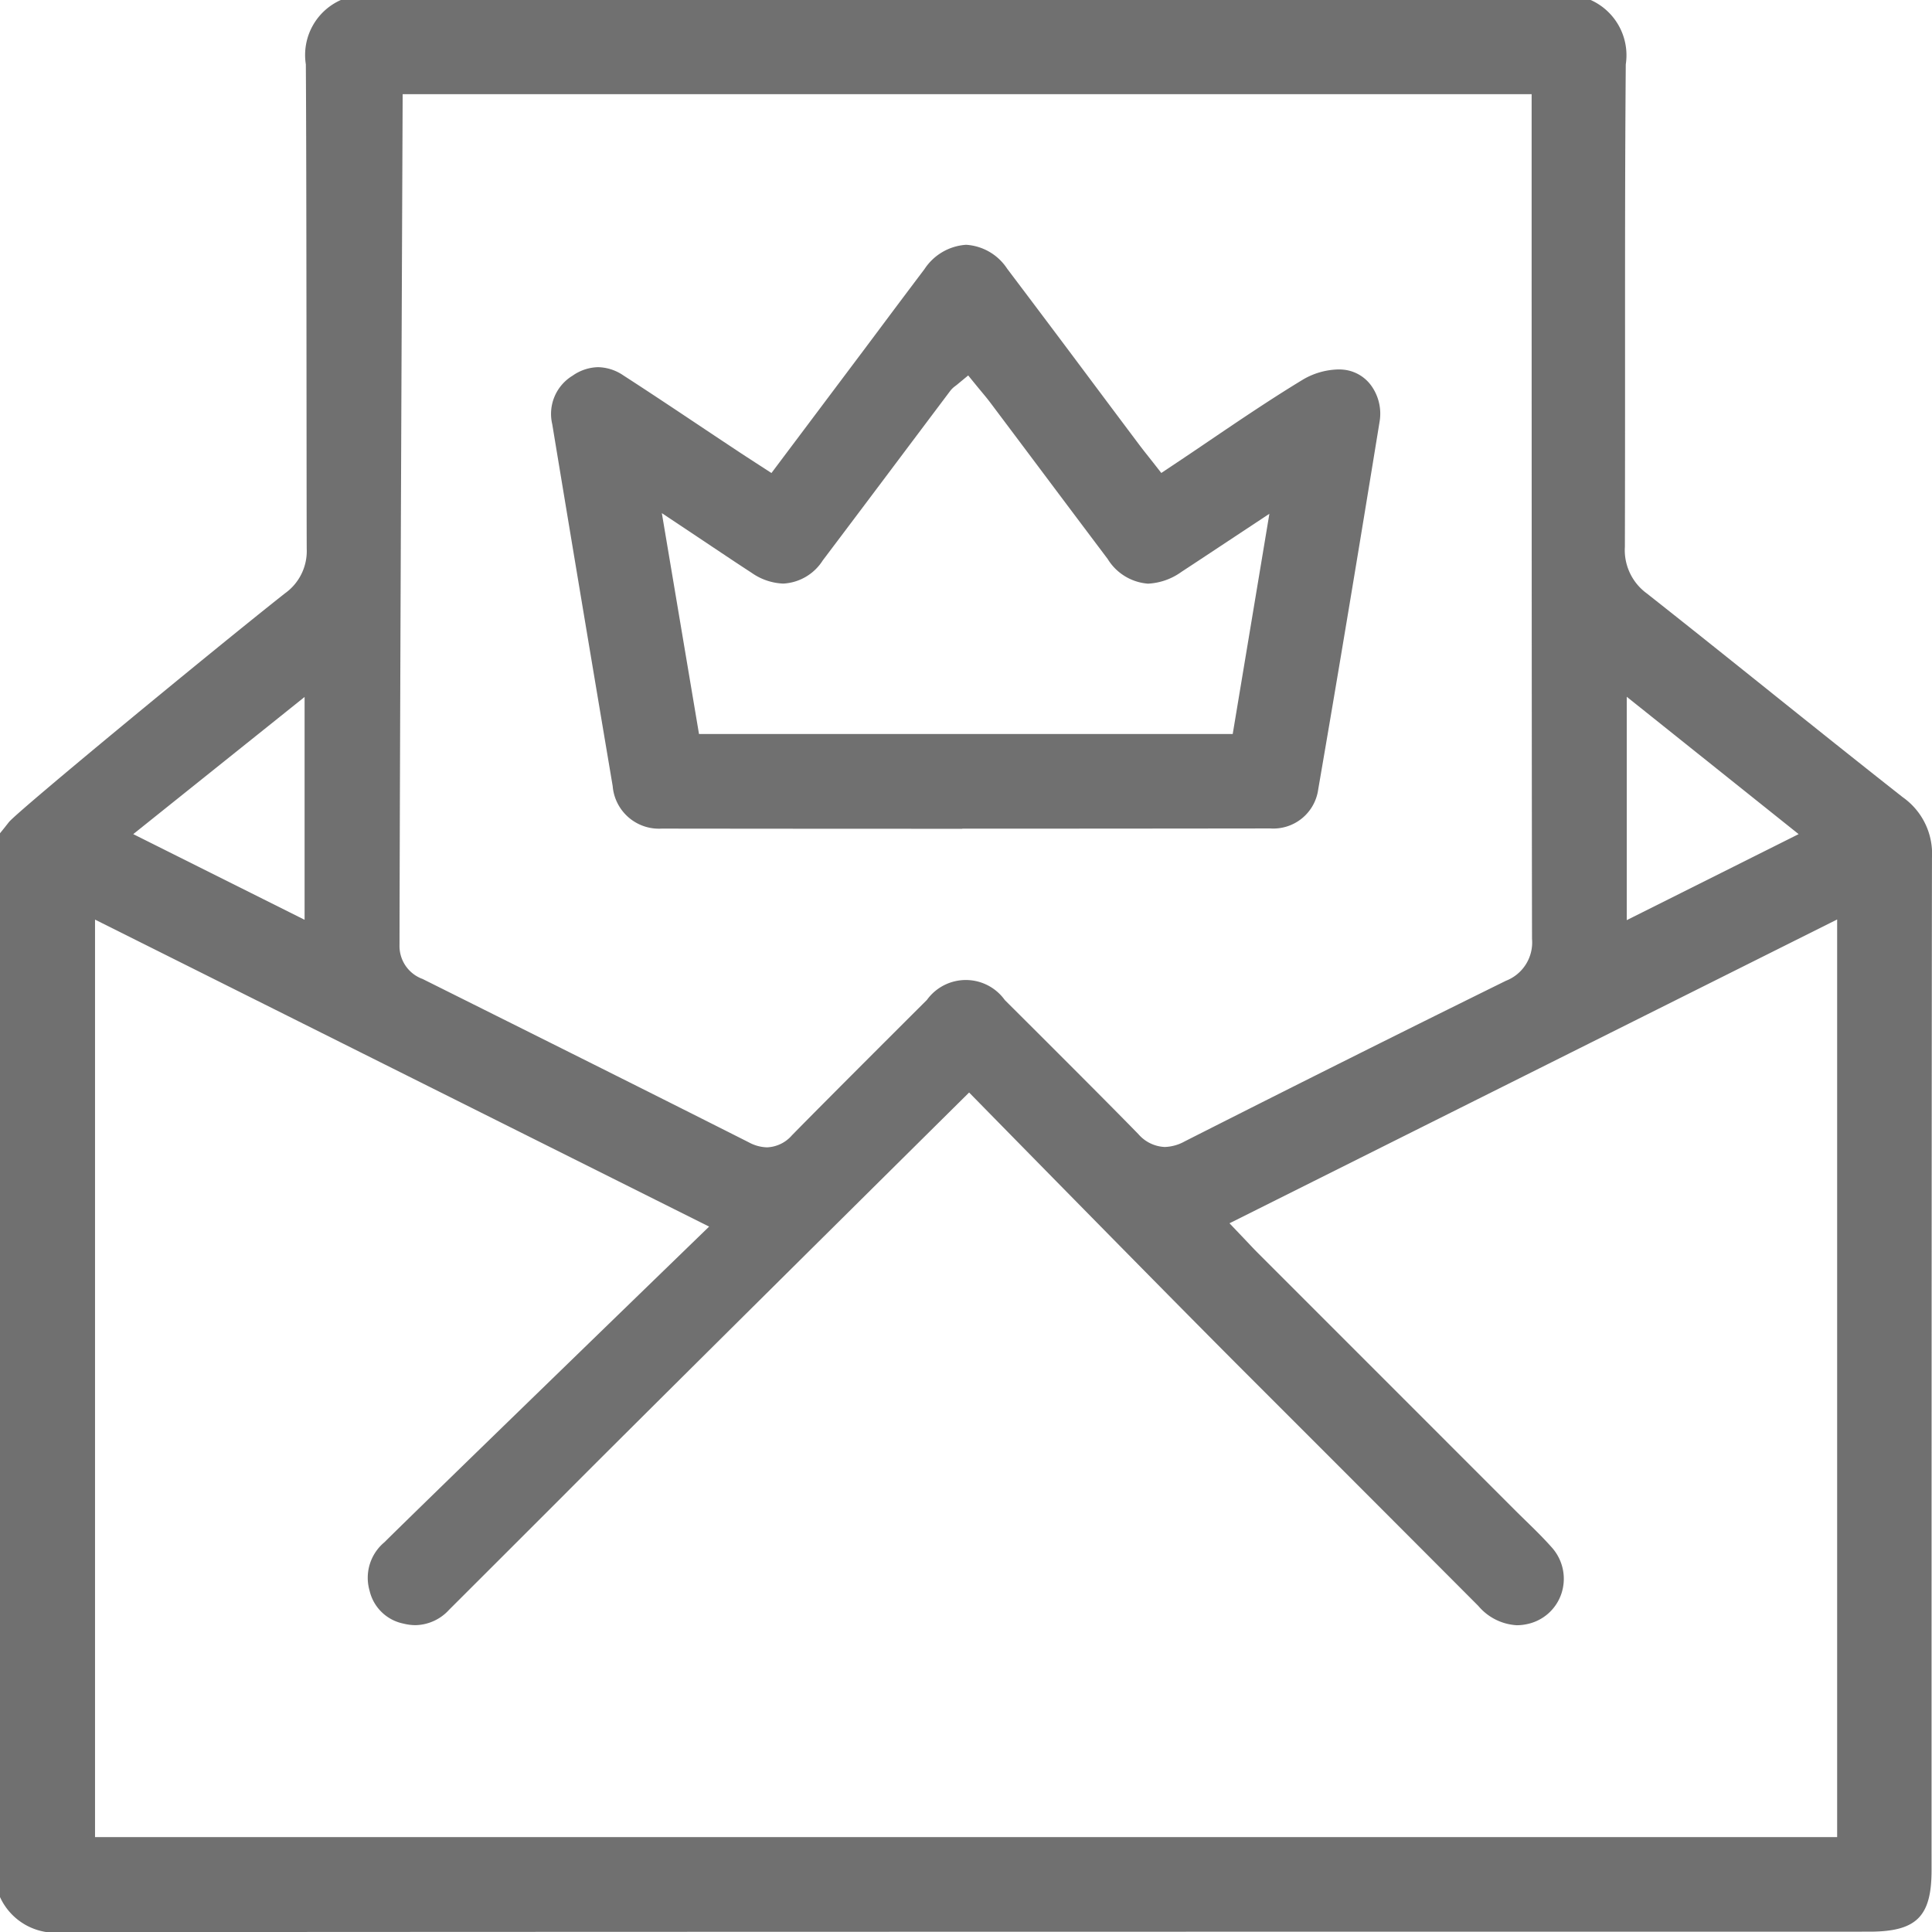
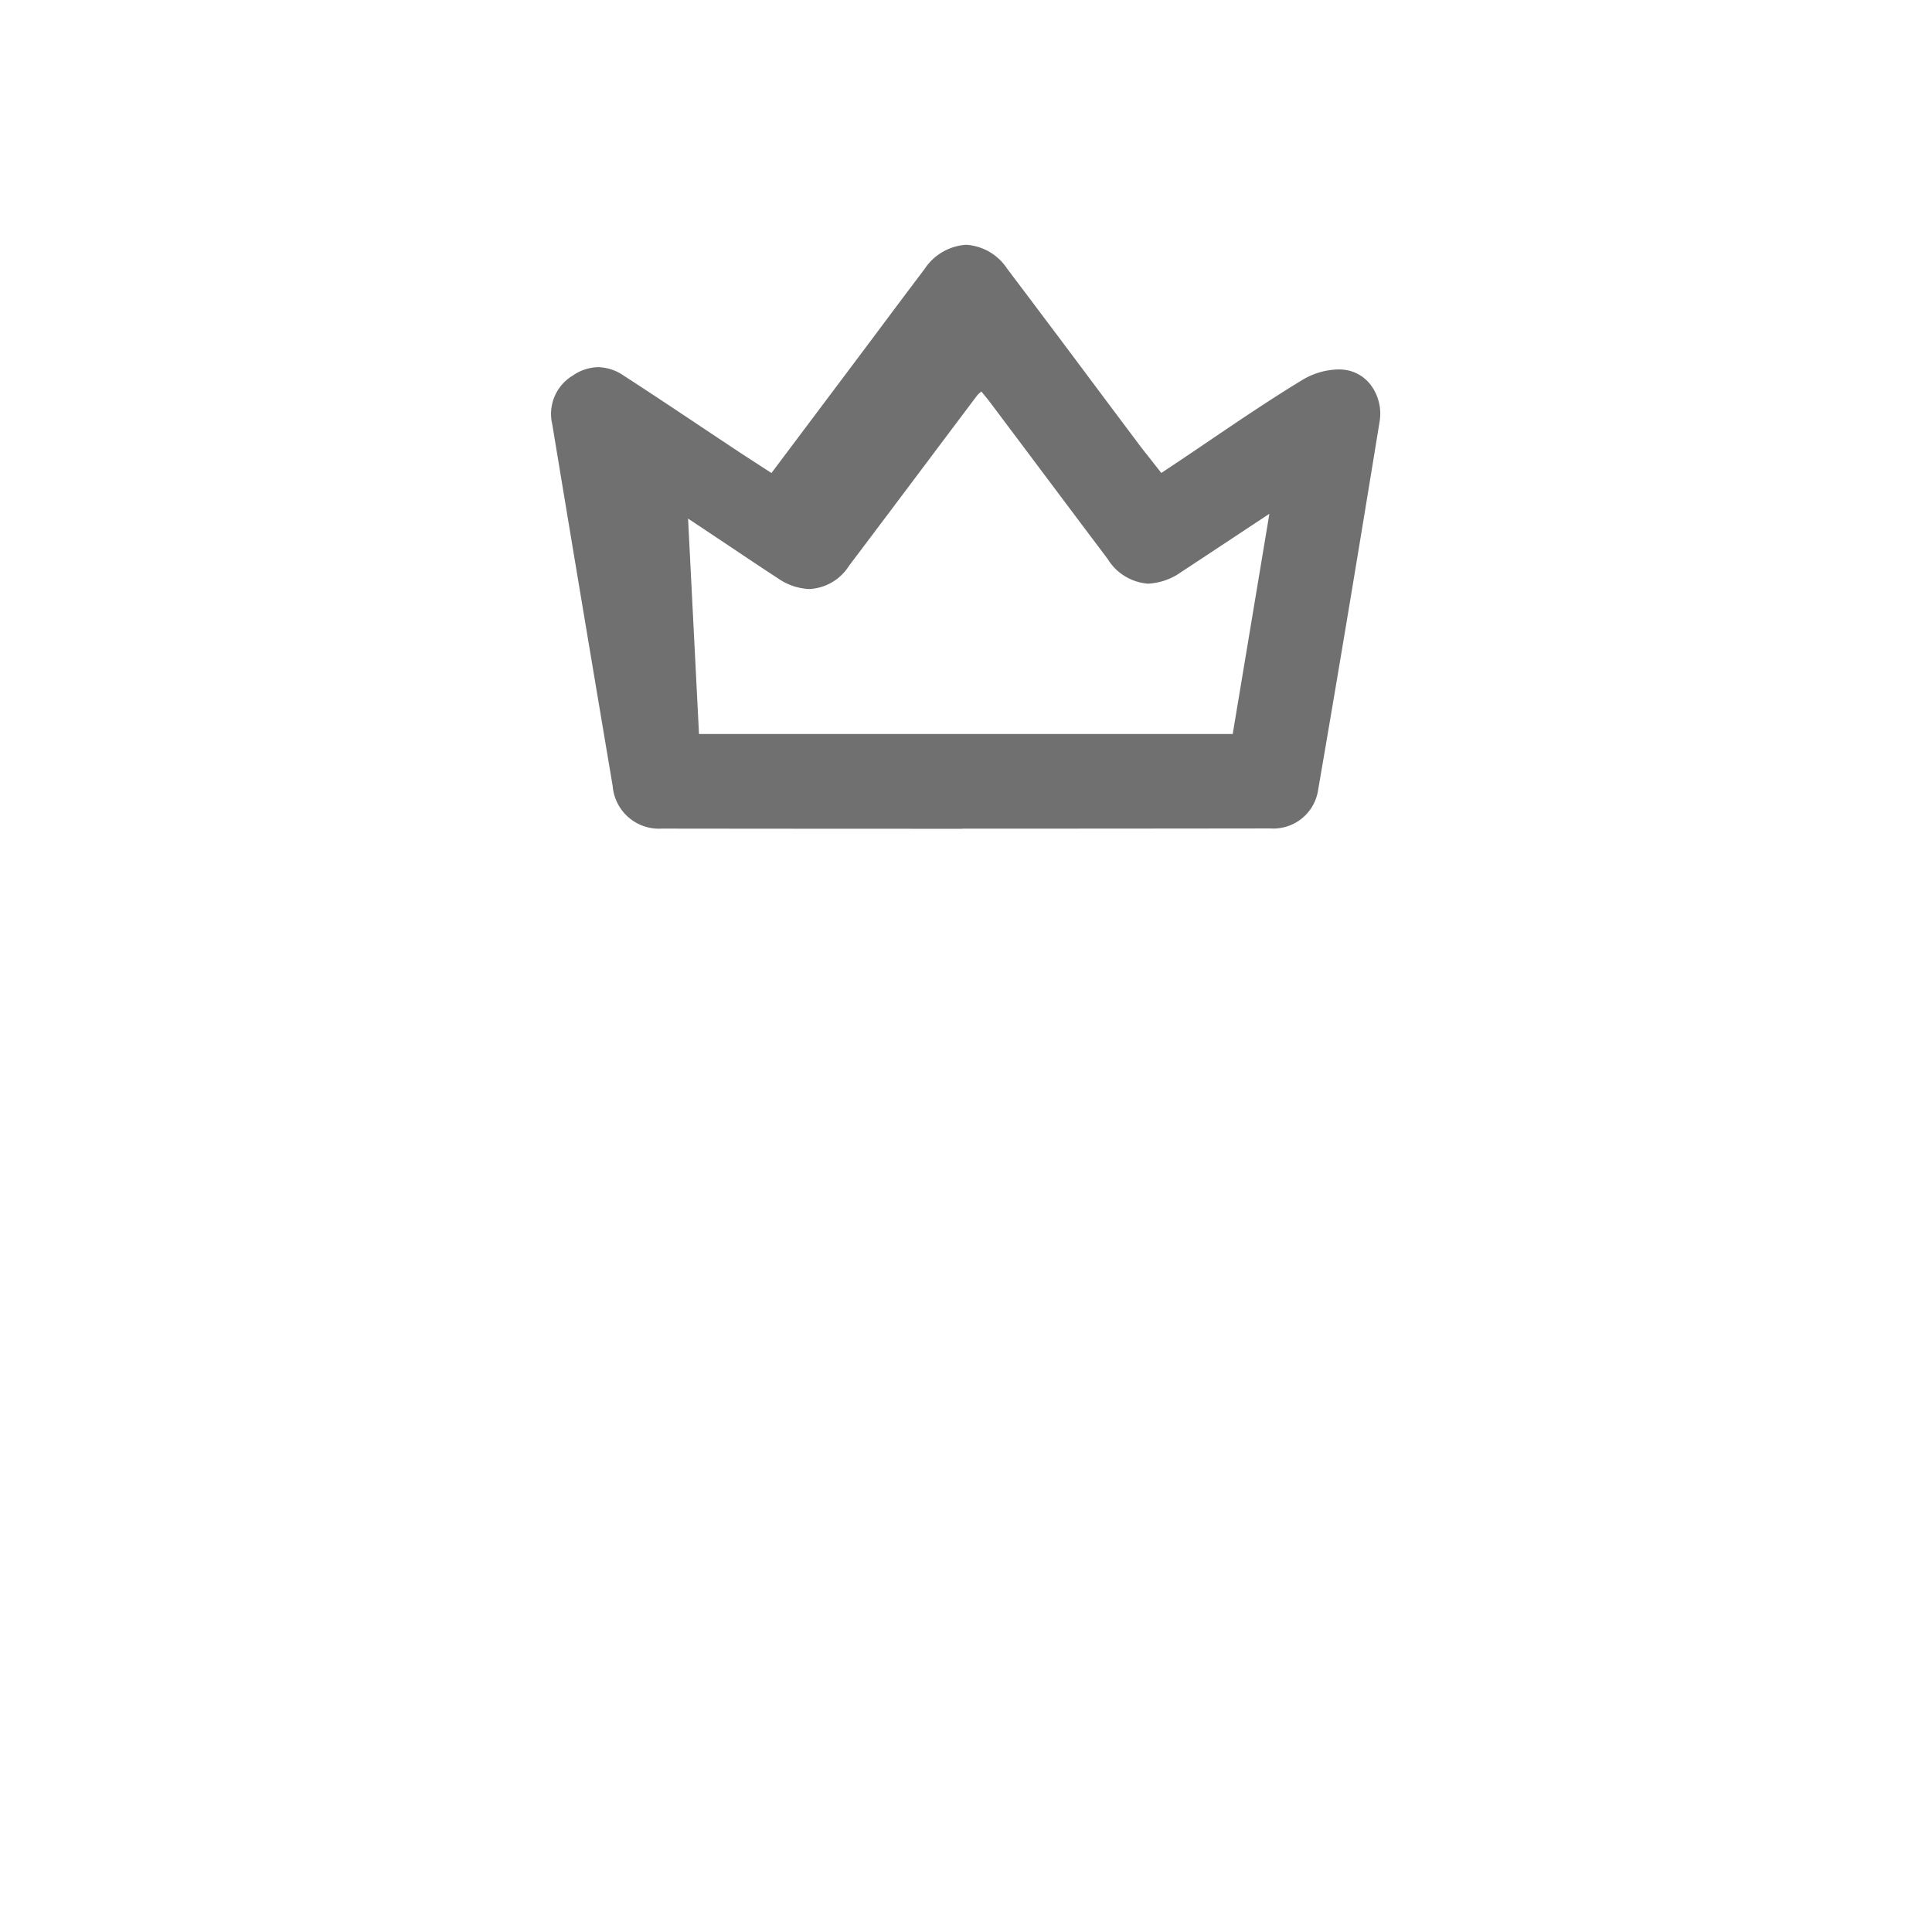
<svg xmlns="http://www.w3.org/2000/svg" width="75.223" height="75.228" viewBox="0 0 75.223 75.228">
  <defs>
    <clipPath id="a">
      <rect width="75.223" height="75.228" fill="#707070" />
    </clipPath>
  </defs>
  <g clip-path="url(#a)">
-     <path d="M2.5,75.228A2.374,2.374,0,0,1,0,73.862V32.443c.119-.144.234-.29.346-.433.322-.41,7.869-6.633,10.747-8.907a2.019,2.019,0,0,0,.849-1.742c-.009-2.552-.006-15.123-.034-18.856A2.342,2.342,0,0,1,13.271,0H61.934A2.357,2.357,0,0,1,63.3,2.507c-.03,3.738-.029,7.537-.028,11.212,0,2.481,0,5.046-.007,7.569a2.088,2.088,0,0,0,.852,1.816c1.569,1.237,3.156,2.507,4.69,3.736,1.725,1.381,3.509,2.809,5.277,4.2a2.69,2.69,0,0,1,1.138,2.357c-.019,10.257-.016,39.421-.016,39.421,0,1.811-.589,2.392-2.426,2.392,0,0-54.932,0-70.27.02Zm1.2-3.7H71.53V35.8L47.871,47.629l.527.553.2.211c.129.137.244.259.363.378L58.973,58.785c.143.144.289.285.434.427.357.348.694.678,1.007,1.032a1.827,1.827,0,0,1,.381,1.8,1.79,1.79,0,0,1-1.348,1.193,1.885,1.885,0,0,1-.388.042,2.113,2.113,0,0,1-1.5-.752q-4.587-4.6-9.18-9.19c-3.244-3.246-10.646-10.8-10.646-10.8s-10.3,10.2-14.873,14.767L21.547,58.62q-2.029,2.029-4.06,4.056a1.815,1.815,0,0,1-1.31.6,1.949,1.949,0,0,1-.467-.06,1.7,1.7,0,0,1-1.32-1.281,1.8,1.8,0,0,1,.576-1.886C16.433,58.59,27.61,47.758,27.61,47.758L3.7,35.805ZM15.555,36.8a1.364,1.364,0,0,0,.9,1.317c4.5,2.246,8.569,4.274,12.7,6.36a1.558,1.558,0,0,0,.711.195,1.35,1.35,0,0,0,.966-.466c1.454-1.484,5.257-5.273,5.257-5.273a1.867,1.867,0,0,1,3.034.005s3.759,3.739,5.2,5.22a1.439,1.439,0,0,0,1.027.5,1.7,1.7,0,0,0,.775-.217c4.423-2.24,8.514-4.285,12.508-6.254a1.6,1.6,0,0,0,1.017-1.628c-.017-8.648-.015-32.893-.015-32.893H15.678S15.57,28.15,15.555,36.8m47.783-.974,6.692-3.349-6.692-5.348ZM5.188,32.477l6.671,3.335V27.137Z" fill="#707070" />
-     <path d="M123.783,70.59q-5.849,0-11.7-.007a1.806,1.806,0,0,1-1.91-1.656c-.865-5.132-1.635-9.741-2.353-14.089a1.74,1.74,0,0,1,.795-1.892,1.789,1.789,0,0,1,.99-.329,1.812,1.812,0,0,1,.983.32c1.069.691,2.148,1.411,3.191,2.108q.7.466,1.4.93c.153.1.307.2.476.31l.7.453,3.592-4.784q.418-.558.835-1.117.763-1.021,1.531-2.038a2.1,2.1,0,0,1,1.62-.947,2.062,2.062,0,0,1,1.6.932q1.722,2.28,3.431,4.57.852,1.14,1.706,2.278c.111.148.225.293.351.451l.191.242.322.411.435-.29q.721-.48,1.432-.964c1.189-.805,2.419-1.638,3.656-2.387a2.836,2.836,0,0,1,1.388-.39,1.868,1.868,0,0,1,.2.011,1.52,1.52,0,0,1,1.048.6,1.869,1.869,0,0,1,.339,1.427c-.823,5.055-1.6,9.735-2.388,14.307a1.764,1.764,0,0,1-1.867,1.527q-5.995.008-11.991.008M113.534,66.9h20.78l1.428-8.575-1.887,1.248c-.536.355-1.036.686-1.537,1.014a2.429,2.429,0,0,1-1.3.459,2.02,2.02,0,0,1-1.574-.963q-1.322-1.756-2.64-3.516-.96-1.281-1.921-2.56c-.116-.155-.237-.3-.354-.44l-.155-.187-.359-.441-.438.362-.069.054a.9.9,0,0,0-.189.181q-.849,1.129-1.7,2.262-1.631,2.175-3.268,4.345a1.94,1.94,0,0,1-1.537.9,2.289,2.289,0,0,1-1.232-.42c-.516-.335-1.035-.682-1.584-1.049l-.826-.552-1.085-.722Z" transform="translate(-86.318 -38.321)" fill="#707070" />
+     <path d="M123.783,70.59q-5.849,0-11.7-.007a1.806,1.806,0,0,1-1.91-1.656c-.865-5.132-1.635-9.741-2.353-14.089a1.74,1.74,0,0,1,.795-1.892,1.789,1.789,0,0,1,.99-.329,1.812,1.812,0,0,1,.983.32c1.069.691,2.148,1.411,3.191,2.108q.7.466,1.4.93c.153.1.307.2.476.31l.7.453,3.592-4.784q.418-.558.835-1.117.763-1.021,1.531-2.038a2.1,2.1,0,0,1,1.62-.947,2.062,2.062,0,0,1,1.6.932q1.722,2.28,3.431,4.57.852,1.14,1.706,2.278c.111.148.225.293.351.451l.191.242.322.411.435-.29q.721-.48,1.432-.964c1.189-.805,2.419-1.638,3.656-2.387a2.836,2.836,0,0,1,1.388-.39,1.868,1.868,0,0,1,.2.011,1.52,1.52,0,0,1,1.048.6,1.869,1.869,0,0,1,.339,1.427c-.823,5.055-1.6,9.735-2.388,14.307a1.764,1.764,0,0,1-1.867,1.527q-5.995.008-11.991.008M113.534,66.9h20.78l1.428-8.575-1.887,1.248c-.536.355-1.036.686-1.537,1.014a2.429,2.429,0,0,1-1.3.459,2.02,2.02,0,0,1-1.574-.963q-1.322-1.756-2.64-3.516-.96-1.281-1.921-2.56c-.116-.155-.237-.3-.354-.44a.9.9,0,0,0-.189.181q-.849,1.129-1.7,2.262-1.631,2.175-3.268,4.345a1.94,1.94,0,0,1-1.537.9,2.289,2.289,0,0,1-1.232-.42c-.516-.335-1.035-.682-1.584-1.049l-.826-.552-1.085-.722Z" transform="translate(-86.318 -38.321)" fill="#707070" />
  </g>
</svg>